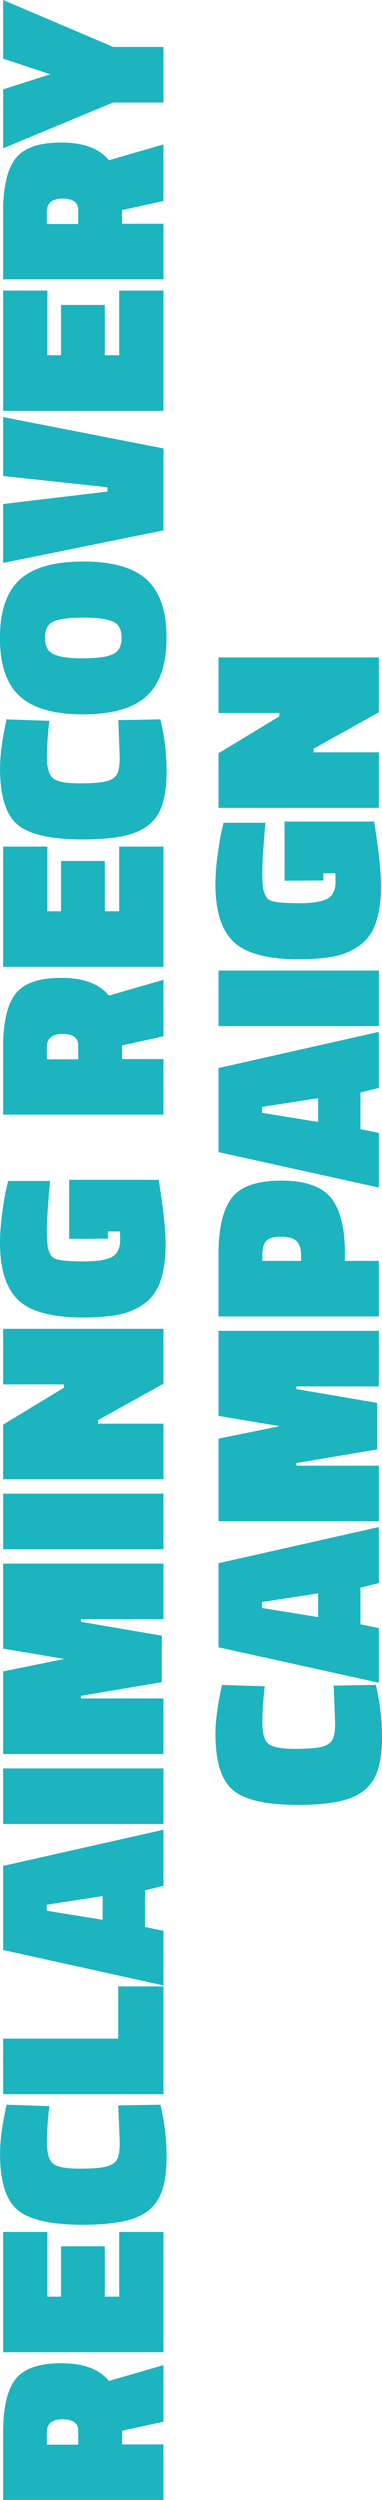
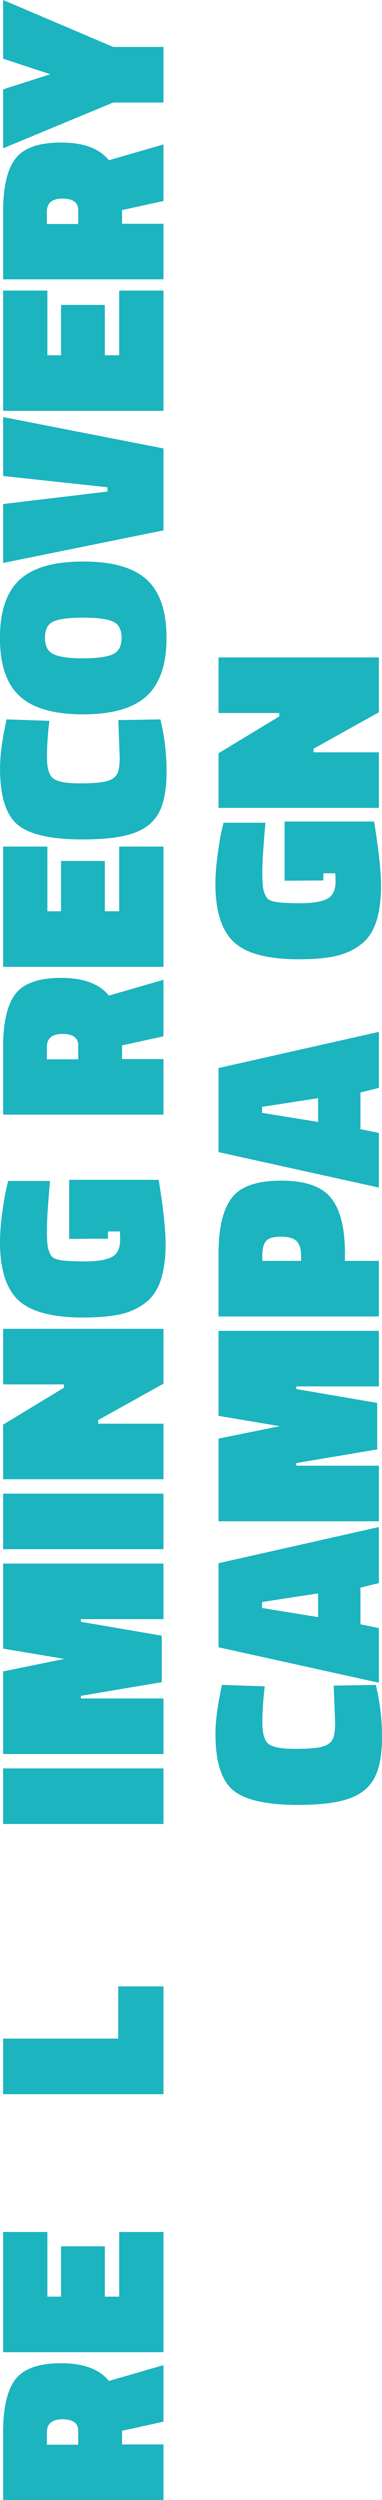
<svg xmlns="http://www.w3.org/2000/svg" id="Layer_2" data-name="Layer 2" viewBox="0 0 79.8 521.79">
  <defs>
    <style> .cls-1 { fill: #1bb4bf; } </style>
  </defs>
  <g id="Editable">
    <g>
      <path class="cls-1" d="M25.5,507.35v2.85h8.65v11.6H.65v-14.1c0-5.17.86-8.87,2.58-11.1,1.72-2.23,4.9-3.35,9.55-3.35s7.97,1.23,9.97,3.7l11.4-3.3v11.8l-8.65,1.9ZM16.35,507.4c0-1.63-1.09-2.45-3.28-2.45s-3.28.92-3.28,2.75v2.55h6.55v-2.85Z" />
      <path class="cls-1" d="M34.15,490.95H.65v-25.1h9.25v13.5h2.85v-10.5h9.15v10.5h3v-13.5h9.25v25.1Z" />
-       <path class="cls-1" d="M33.5,439.29c.87,3.53,1.3,7.15,1.3,10.85s-.52,6.55-1.57,8.55c-1.05,2-2.81,3.44-5.28,4.33-2.47.88-6.02,1.33-10.65,1.33-6.63,0-11.17-1.03-13.62-3.08-2.45-2.05-3.67-5.96-3.67-11.73,0-2.4.33-5.23,1-8.5l.35-1.75,8.95.3c-.33,2.73-.5,5.26-.5,7.57s.44,3.81,1.33,4.48c.88.67,2.71,1,5.48,1s4.68-.16,5.75-.48c1.07-.32,1.77-.82,2.12-1.52.35-.7.52-1.83.52-3.4l-.3-7.8,8.8-.15Z" />
      <path class="cls-1" d="M34.15,414.6v22.5H.65v-11.6h24.05v-10.9h9.45Z" />
-       <path class="cls-1" d="M34.15,414.4l-33.5-7.4v-17.55l33.5-7.55v11.7l-3.85.95v7.65l3.85.8v11.4ZM9.75,398.8l11.7,1.9v-4.95l-11.7,1.8v1.25Z" />
      <path class="cls-1" d="M34.15,380.7H.65v-11.6h33.5v11.6Z" />
      <path class="cls-1" d="M34.15,366.1H.65v-17.25l12.8-2.6-12.8-2.15v-17.75h33.5v11.6h-17.25v.55l16.9,2.9v9.7l-16.9,2.85v.55h17.25v11.6Z" />
      <path class="cls-1" d="M34.15,323.35H.65v-11.6h33.5v11.6Z" />
      <path class="cls-1" d="M34.15,308.75H.65v-11.4l12.7-7.7v-.7H.65v-11.6h33.5v11.45l-13.65,7.6v.75h13.65v11.6Z" />
      <path class="cls-1" d="M14.45,246.25h18.7c.97,6.03,1.45,10.5,1.45,13.4s-.33,5.38-.98,7.42c-.65,2.05-1.72,3.66-3.22,4.83-1.5,1.17-3.27,1.97-5.3,2.42s-4.62.67-7.75.67c-6.43,0-10.93-1.2-13.5-3.6s-3.85-6.45-3.85-12.15c0-1.7.14-3.62.42-5.75.28-2.13.56-3.83.83-5.1l.45-1.9h8.75c-.43,4.8-.65,8.21-.65,10.22s.09,3.33.28,3.95c.18.62.4,1.11.65,1.47s.74.63,1.47.8c1.03.23,2.85.35,5.45.35s4.49-.3,5.67-.9c1.18-.6,1.78-1.82,1.78-3.65l-.05-1.7h-2.5v1.5l-8.1.05v-12.35Z" />
      <path class="cls-1" d="M25.5,218.2v2.85h8.65v11.6H.65v-14.1c0-5.17.86-8.87,2.58-11.1,1.72-2.23,4.9-3.35,9.55-3.35s7.97,1.23,9.97,3.7l11.4-3.3v11.8l-8.65,1.9ZM16.35,218.25c0-1.63-1.09-2.45-3.28-2.45s-3.28.92-3.28,2.75v2.55h6.55v-2.85Z" />
      <path class="cls-1" d="M34.15,201.8H.65v-25.1h9.25v13.5h2.85v-10.5h9.15v10.5h3v-13.5h9.25v25.1Z" />
      <path class="cls-1" d="M33.5,150.15c.87,3.53,1.3,7.15,1.3,10.85s-.52,6.55-1.57,8.55c-1.05,2-2.81,3.44-5.28,4.33-2.47.88-6.02,1.33-10.65,1.33-6.63,0-11.17-1.03-13.62-3.08-2.45-2.05-3.67-5.96-3.67-11.73,0-2.4.33-5.23,1-8.5l.35-1.75,8.95.3c-.33,2.73-.5,5.26-.5,7.57s.44,3.81,1.33,4.48c.88.67,2.71,1,5.48,1s4.68-.16,5.75-.48c1.07-.32,1.77-.82,2.12-1.52.35-.7.52-1.83.52-3.4l-.3-7.8,8.8-.15Z" />
      <path class="cls-1" d="M17.4,117.2c6.1,0,10.52,1.27,13.27,3.8,2.75,2.53,4.12,6.58,4.12,12.12s-1.38,9.6-4.15,12.15c-2.77,2.55-7.19,3.83-13.28,3.83s-10.5-1.27-13.25-3.8-4.12-6.58-4.12-12.15,1.38-9.62,4.12-12.15c2.75-2.53,7.17-3.8,13.28-3.8ZM17.4,137.4c2.83,0,4.88-.27,6.12-.82,1.25-.55,1.88-1.7,1.88-3.45s-.62-2.89-1.85-3.42c-1.23-.53-3.29-.8-6.17-.8s-4.93.26-6.15.78c-1.22.52-1.83,1.66-1.83,3.43s.62,2.92,1.88,3.47c1.25.55,3.29.82,6.12.82Z" />
      <path class="cls-1" d="M.65,87.05l33.5,6.55v17.1L.65,117.5v-12.3l21.8-2.6v-.9l-21.8-2.35v-12.3Z" />
      <path class="cls-1" d="M34.15,85.75H.65v-25.1h9.25v13.5h2.85v-10.5h9.15v10.5h3v-13.5h9.25v25.1Z" />
      <path class="cls-1" d="M25.5,43.85v2.85h8.65v11.6H.65v-14.1c0-5.17.86-8.87,2.58-11.1,1.72-2.23,4.9-3.35,9.55-3.35s7.97,1.23,9.97,3.7l11.4-3.3v11.8l-8.65,1.9ZM16.35,43.9c0-1.63-1.09-2.45-3.28-2.45s-3.28.92-3.28,2.75v2.55h6.55v-2.85Z" />
      <path class="cls-1" d="M34.15,9.8v11.6h-10.5L.65,30.95v-12.3l9.85-3.15L.65,12.25V0l23,9.8h10.5Z" />
      <path class="cls-1" d="M78.5,351.67c.87,3.53,1.3,7.15,1.3,10.85s-.52,6.55-1.57,8.55c-1.05,2-2.81,3.44-5.28,4.32-2.47.88-6.02,1.33-10.65,1.33-6.63,0-11.17-1.02-13.62-3.08-2.45-2.05-3.67-5.96-3.67-11.72,0-2.4.33-5.23,1-8.5l.35-1.75,8.95.3c-.33,2.73-.5,5.26-.5,7.58s.44,3.81,1.33,4.47c.88.67,2.71,1,5.48,1s4.68-.16,5.75-.47,1.77-.83,2.12-1.53c.35-.7.52-1.83.52-3.4l-.3-7.8,8.8-.15Z" />
      <path class="cls-1" d="M79.15,351.22l-33.5-7.4v-17.55l33.5-7.55v11.7l-3.85.95v7.65l3.85.8v11.4ZM54.75,335.62l11.7,1.9v-4.95l-11.7,1.8v1.25Z" />
      <path class="cls-1" d="M79.15,317.52h-33.5v-17.25l12.8-2.6-12.8-2.15v-17.75h33.5v11.6h-17.25v.55l16.9,2.9v9.7l-16.9,2.85v.55h17.25v11.6Z" />
      <path class="cls-1" d="M72.05,261.62v1.55h7.1v11.6h-33.5v-13.15c0-5.3.92-9.16,2.75-11.58s5.27-3.62,10.33-3.62,8.53,1.22,10.45,3.65c1.92,2.43,2.88,6.28,2.88,11.55ZM62.9,263.17v-1.05c0-1.43-.32-2.46-.95-3.08-.63-.62-1.72-.92-3.25-.92s-2.57.29-3.1.88c-.53.58-.8,1.62-.8,3.12v1.05h8.1Z" />
      <path class="cls-1" d="M79.15,247.87l-33.5-7.4v-17.55l33.5-7.55v11.7l-3.85.95v7.65l3.85.8v11.4ZM54.75,232.27l11.7,1.9v-4.95l-11.7,1.8v1.25Z" />
-       <path class="cls-1" d="M79.15,214.17h-33.5v-11.6h33.5v11.6Z" />
      <path class="cls-1" d="M59.45,171.47h18.7c.97,6.03,1.45,10.5,1.45,13.4s-.33,5.38-.98,7.43c-.65,2.05-1.72,3.66-3.22,4.82-1.5,1.17-3.27,1.97-5.3,2.43-2.03.45-4.62.67-7.75.67-6.43,0-10.93-1.2-13.5-3.6s-3.85-6.45-3.85-12.15c0-1.7.14-3.62.42-5.75.28-2.13.56-3.83.83-5.1l.45-1.9h8.75c-.43,4.8-.65,8.21-.65,10.23s.09,3.33.28,3.95c.18.62.4,1.11.65,1.47.25.37.74.63,1.47.8,1.03.23,2.85.35,5.45.35s4.49-.3,5.67-.9c1.18-.6,1.78-1.82,1.78-3.65l-.05-1.7h-2.5v1.5l-8.1.05v-12.35Z" />
      <path class="cls-1" d="M79.15,168.62h-33.5v-11.4l12.7-7.7v-.7h-12.7v-11.6h33.5v11.45l-13.65,7.6v.75h13.65v11.6Z" />
    </g>
  </g>
</svg>